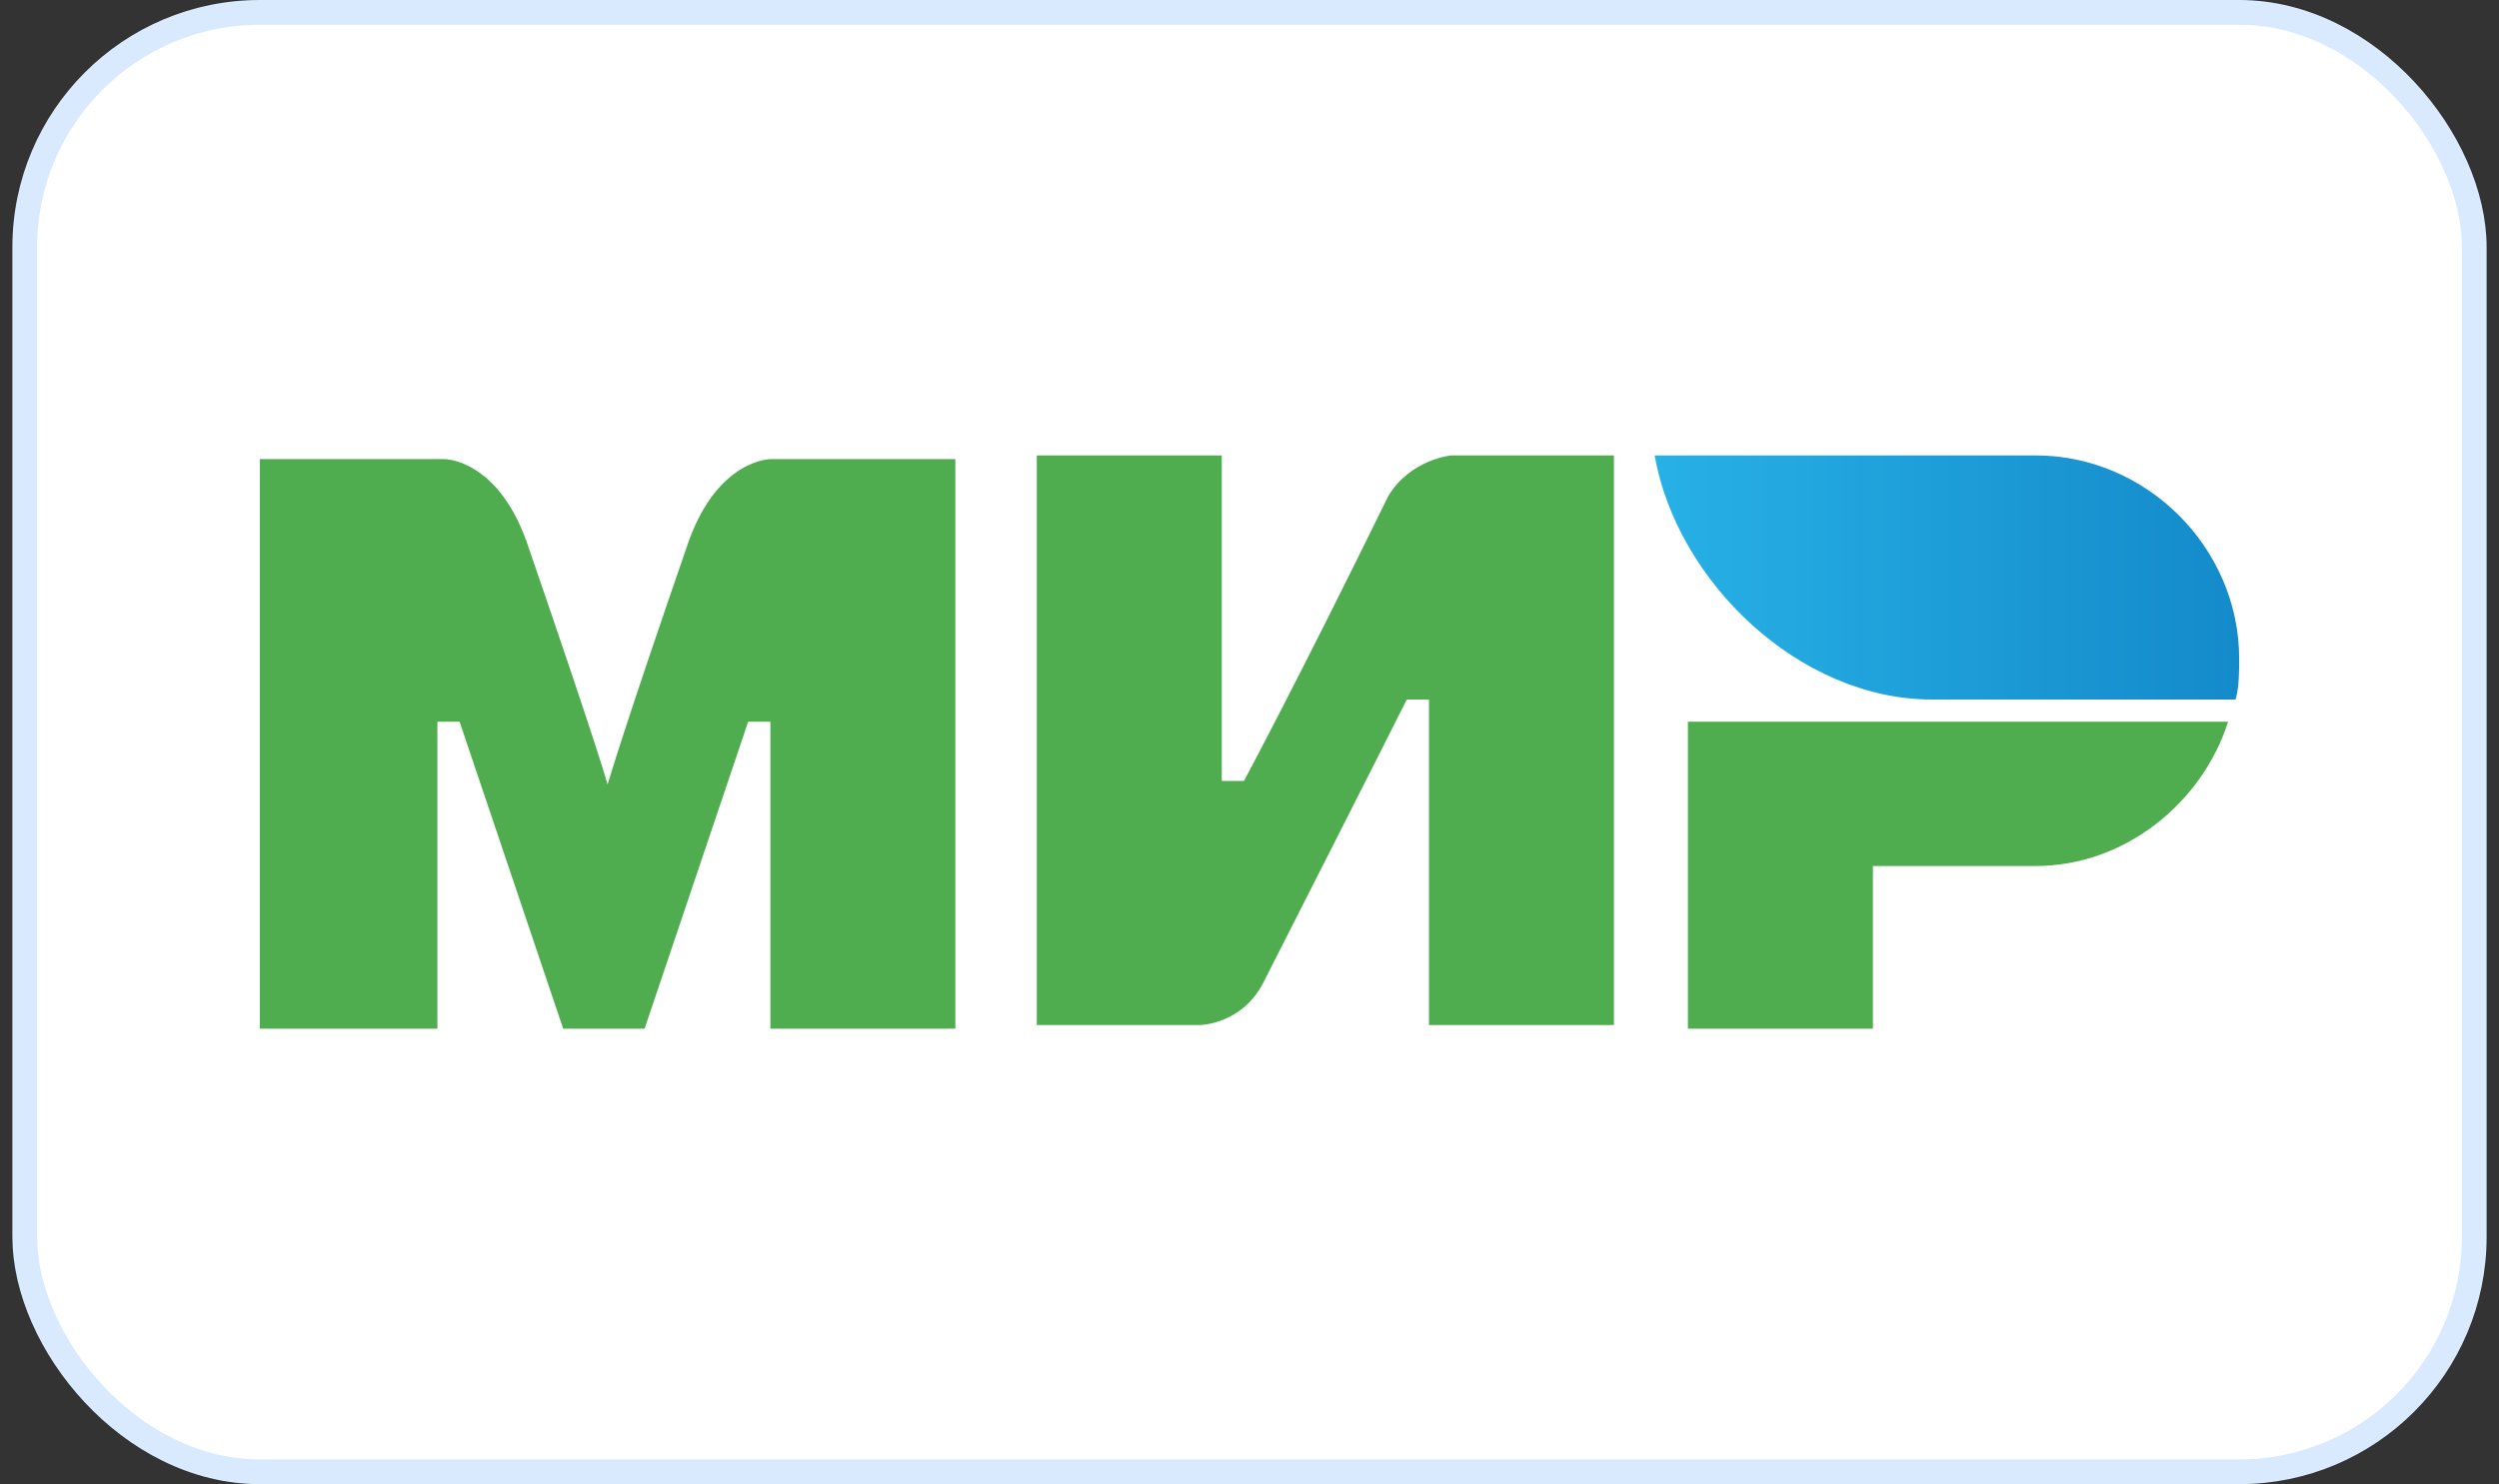
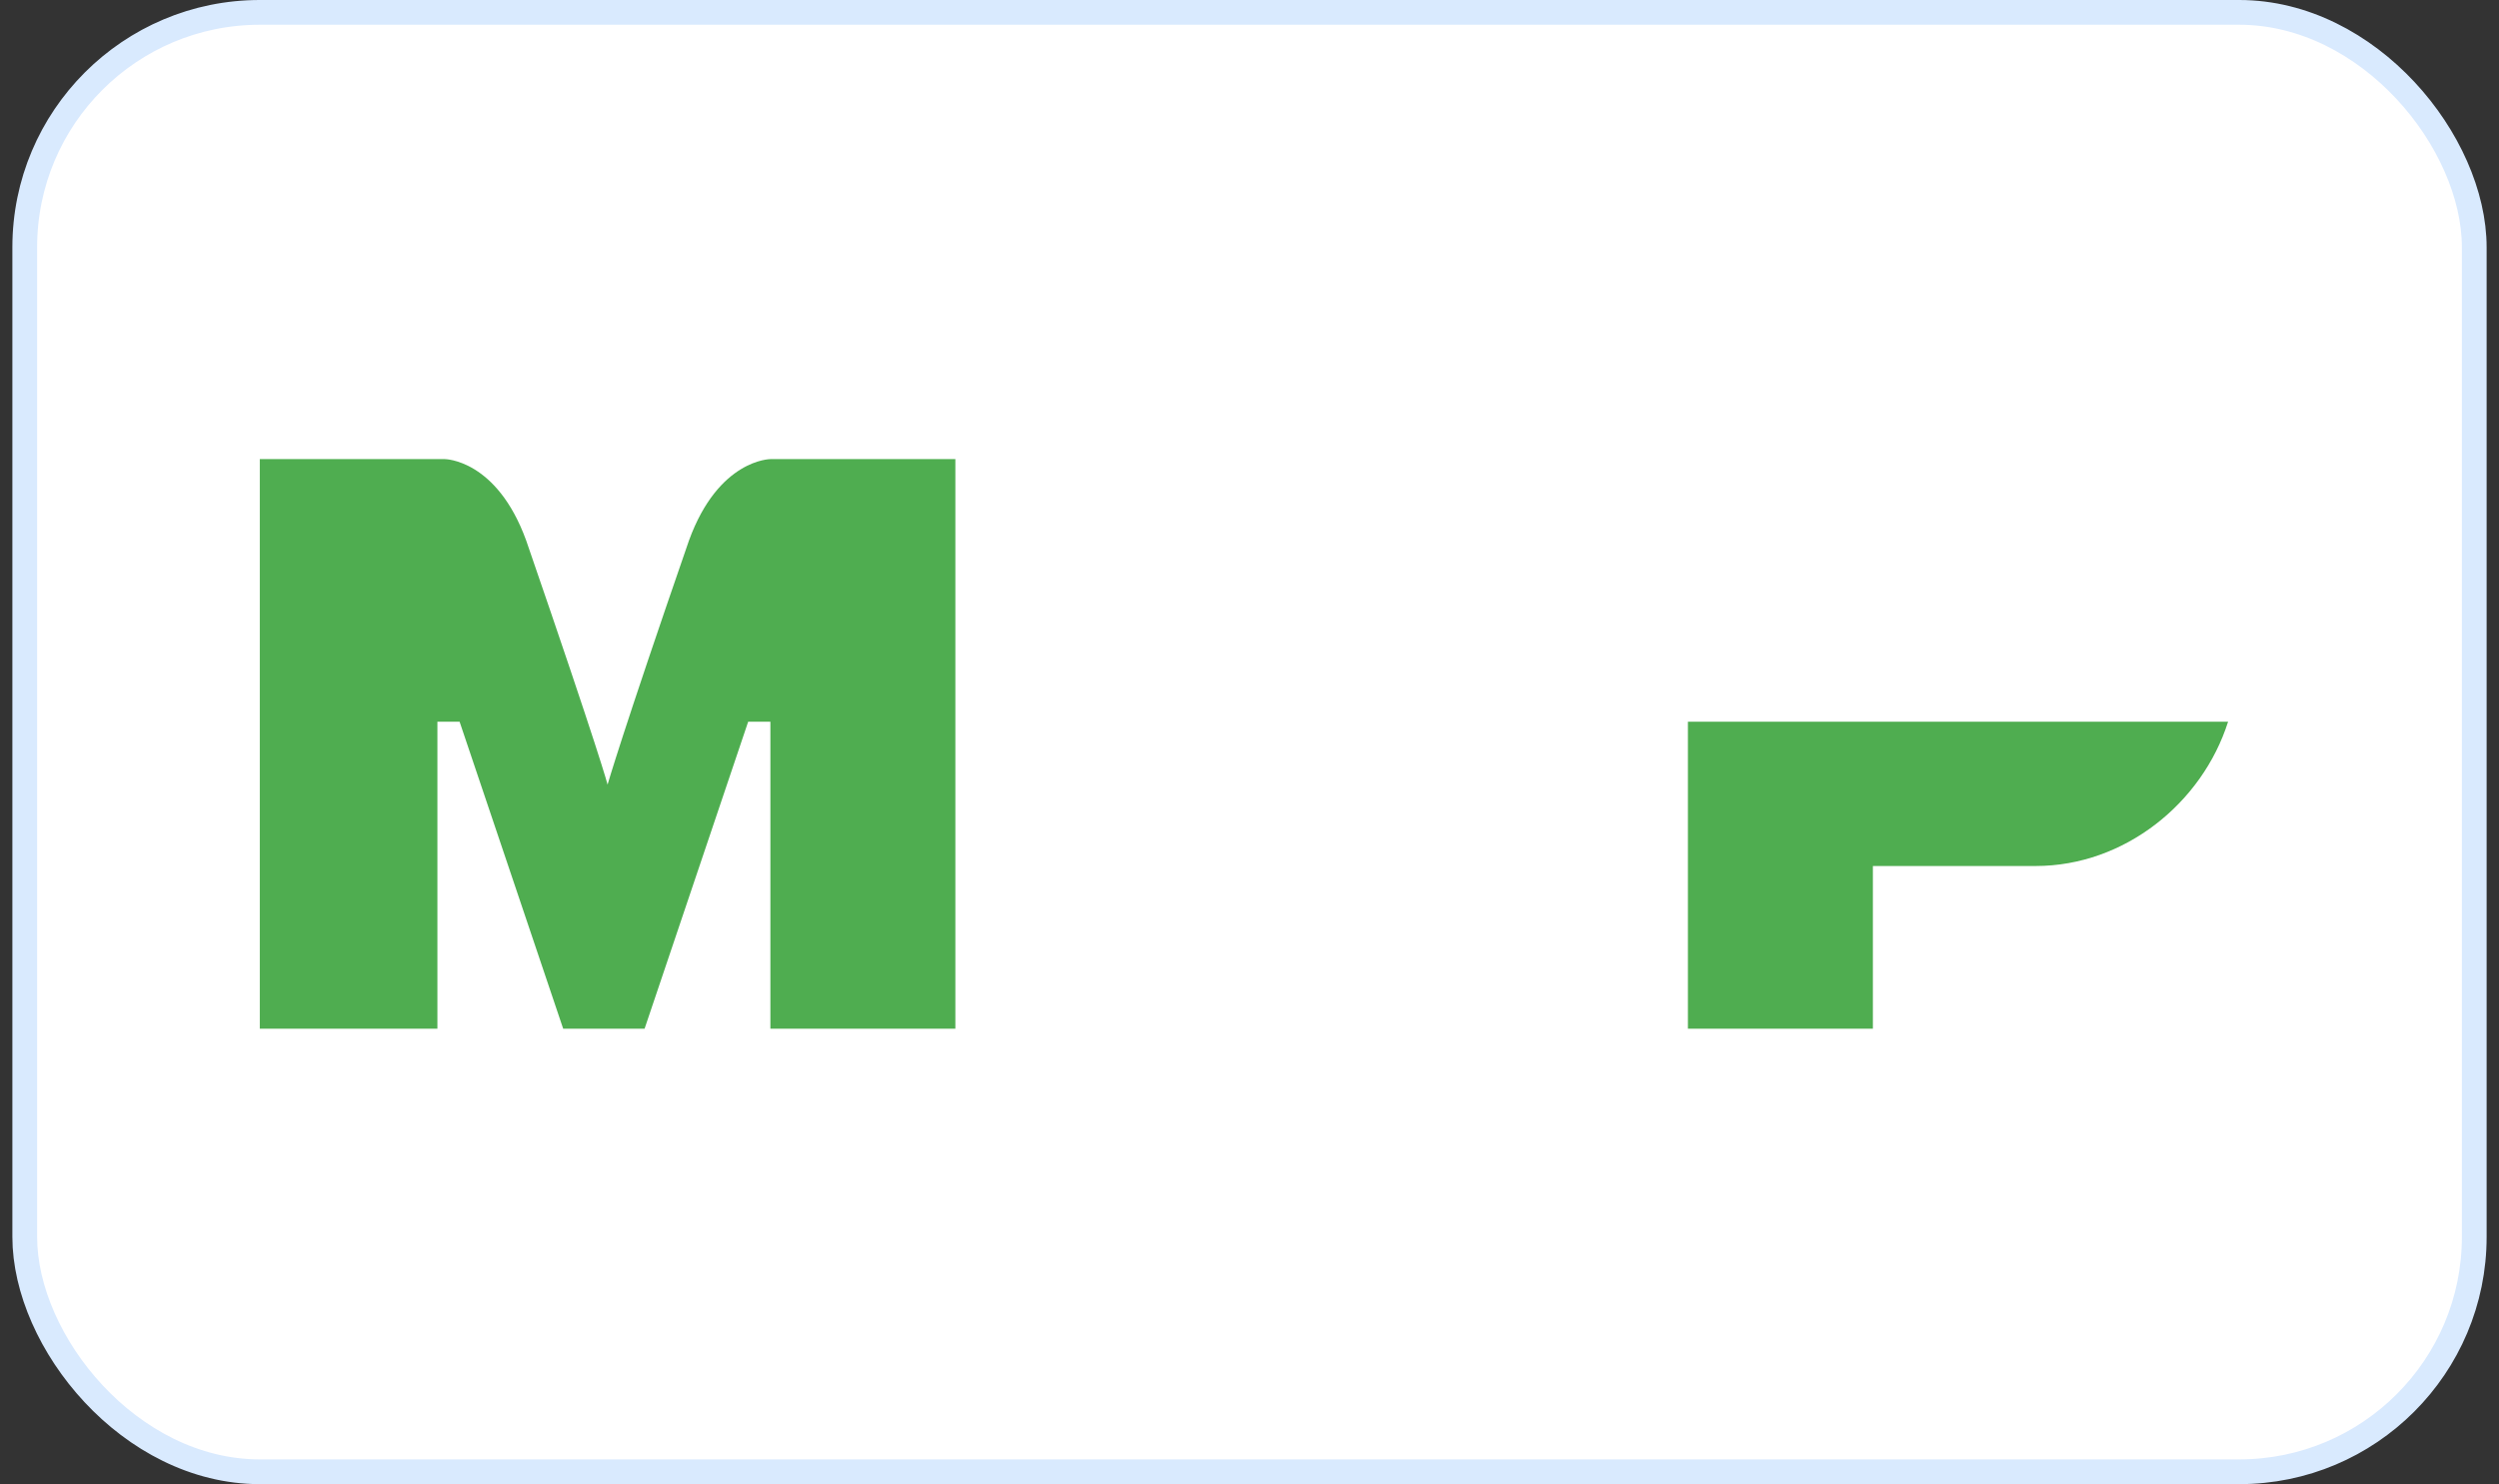
<svg xmlns="http://www.w3.org/2000/svg" width="101" height="60" viewBox="0 0 101 60" fill="none">
  <rect x="0" y="0" width="101" height="60" fill="#333333" stroke="none" />
  <rect x="1" y="0.5" width="99" height="59" rx="9.5" fill="white" stroke="#D9EAFE" />
  <g clip-path="url(#clip0_1_2607)">
-     <path d="M82.275 18.411H66.873C67.77 23.495 72.705 28.28 78.088 28.28H90.35C90.499 27.832 90.499 27.084 90.499 26.635C90.499 22.149 86.761 18.411 82.275 18.411Z" fill="url(#paint0_linear_1_2607)" />
    <path d="M68.219 29.178V41.589H75.695V35.01H82.275C85.864 35.01 89.004 32.468 90.05 29.178H68.219Z" fill="#4FAD50" />
-     <path d="M41.902 18.411V41.439H48.482C48.482 41.439 50.127 41.439 51.024 39.794C55.51 30.972 56.856 28.28 56.856 28.28H57.753V41.439H65.23V18.411H58.65C58.65 18.411 57.005 18.561 56.108 20.056C52.37 27.682 50.276 31.57 50.276 31.57H49.379V18.411H41.902Z" fill="#4FAD50" />
    <path d="M10.5 41.589V18.561H17.977C17.977 18.561 20.07 18.561 21.266 21.85C24.257 30.523 24.556 31.719 24.556 31.719C24.556 31.719 25.154 29.626 27.846 21.85C29.042 18.561 31.136 18.561 31.136 18.561H38.612V41.589H31.136V29.177H30.238L26.051 41.589H22.762L18.575 29.177H17.678V41.589H10.5Z" fill="#4FAD50" />
  </g>
  <defs>
    <linearGradient id="paint0_linear_1_2607" x1="66.846" y1="23.416" x2="90.446" y2="23.416" gradientUnits="userSpaceOnUse">
      <stop stop-color="#27B1E6" />
      <stop offset="1" stop-color="#148ACA" />
    </linearGradient>
    <clipPath id="clip0_1_2607">
      <rect width="80" height="23.178" fill="white" transform="translate(10.5 18.411)" />
    </clipPath>
  </defs>
</svg>